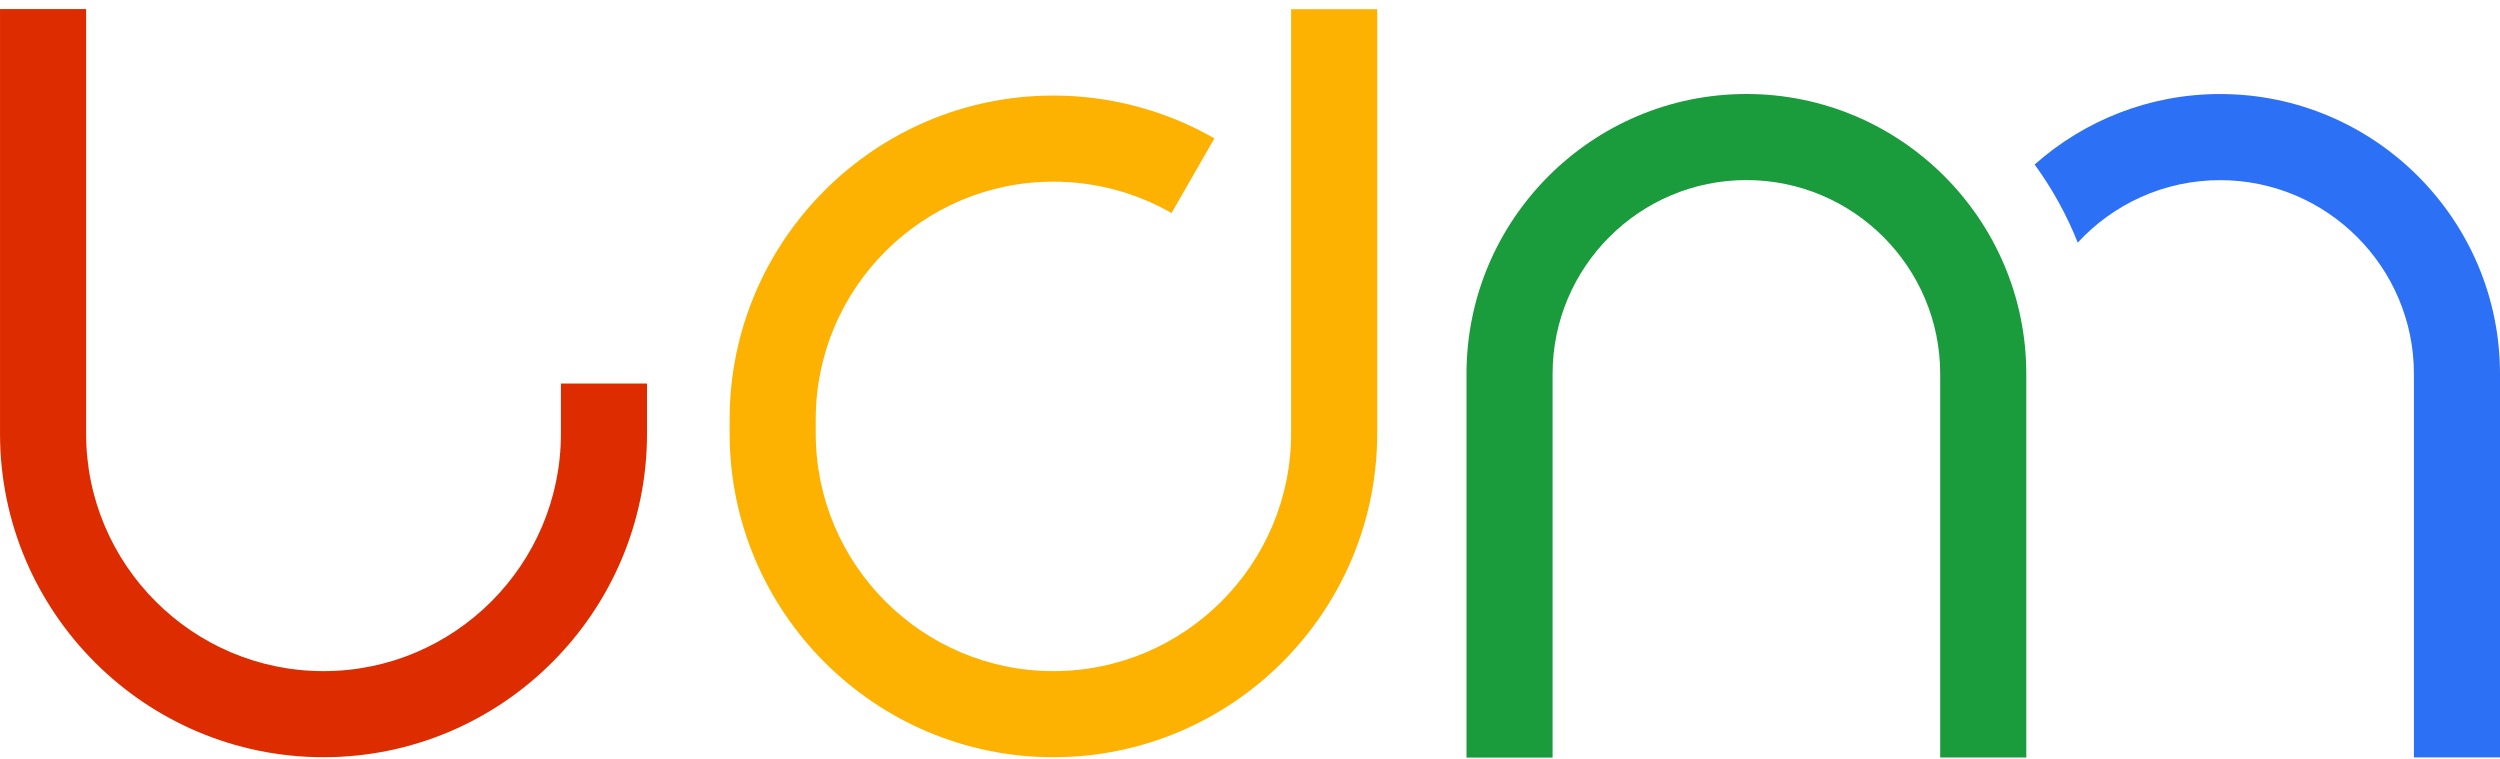
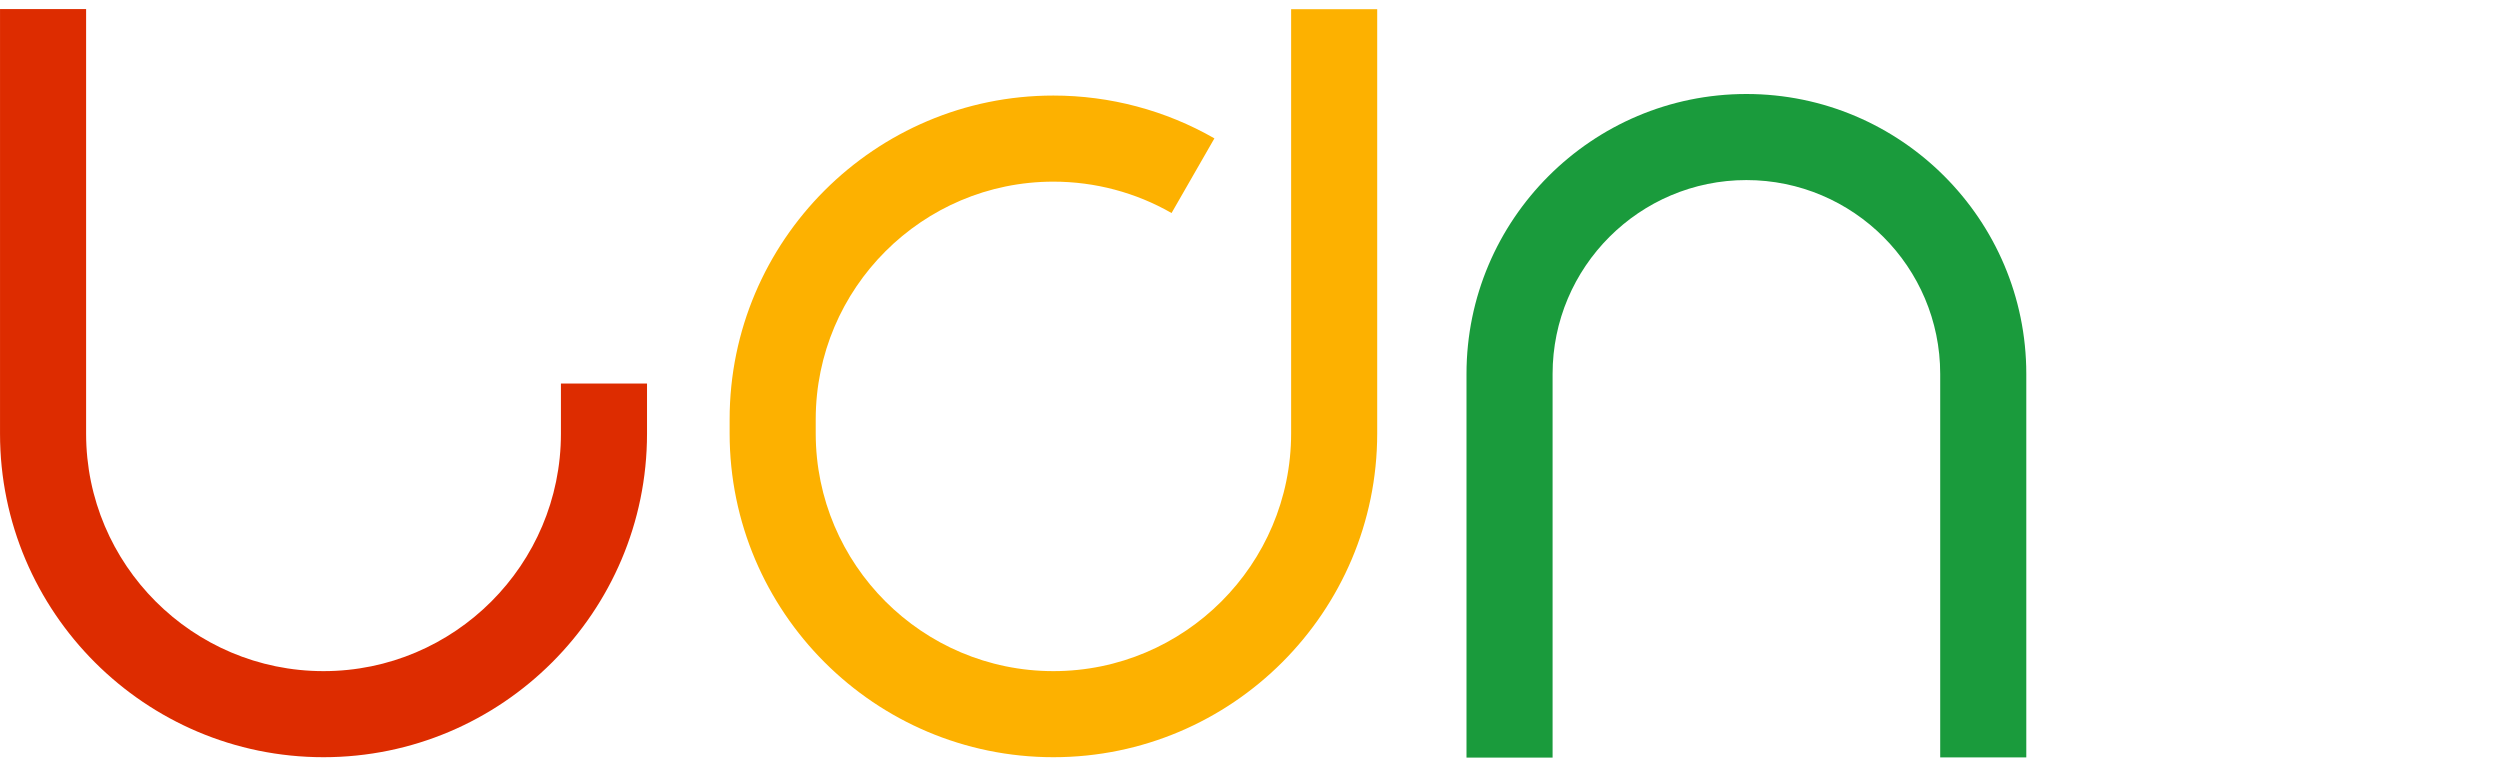
<svg xmlns="http://www.w3.org/2000/svg" width="135" height="41" viewBox="0 0 135 41" fill="none">
  <g clip-path="url(#clip0)">
-     <path d="M119.886 5.078C116.047 5.078 112.539 6.518 109.87 8.884C110.813 10.178 111.598 11.592 112.198 13.101C114.111 11.029 116.849 9.728 119.886 9.728C125.657 9.728 130.352 14.422 130.352 20.193V40.901H135V20.192C135 11.858 128.22 5.078 119.886 5.078Z" fill="#2C70F5" />
-     <path d="M109.421 40.898H104.772V40.91H109.421V40.898Z" fill="#808080" />
    <path d="M17.47 40.889C7.838 40.889 0.001 33.053 0.001 23.42V0.491H4.65V23.42C4.65 30.489 10.4 36.241 17.47 36.241C24.539 36.241 30.29 30.49 30.29 23.42V20.712H34.939V23.42C34.939 33.052 27.102 40.889 17.47 40.889Z" fill="#DD2C00" />
    <path d="M56.885 40.889C47.243 40.889 39.4 33.046 39.4 23.405V22.645C39.4 13.003 47.243 5.16 56.885 5.16C59.938 5.16 62.944 5.959 65.578 7.472L63.264 11.504C61.333 10.395 59.127 9.809 56.885 9.809C49.807 9.809 44.049 15.566 44.049 22.645V23.405C44.049 30.483 49.807 36.241 56.885 36.241C63.963 36.241 69.721 30.483 69.721 23.405V0.497H74.369V23.405C74.369 33.045 66.526 40.889 56.885 40.889Z" fill="#FDB100" />
    <path d="M83.84 40.909H79.191V20.19C79.191 11.856 85.971 5.076 94.305 5.076C102.64 5.076 109.42 11.856 109.42 20.19V40.898H104.771V20.19C104.771 14.419 100.076 9.724 94.305 9.724C88.535 9.724 83.84 14.419 83.84 20.19V40.909Z" fill="#1A9B3C" />
  </g>
  <defs>
    <clipPath id="clip0">
      <rect width="134.999" height="40.419" fill="white" transform="translate(0.001 0.491)" />
    </clipPath>
  </defs>
</svg>